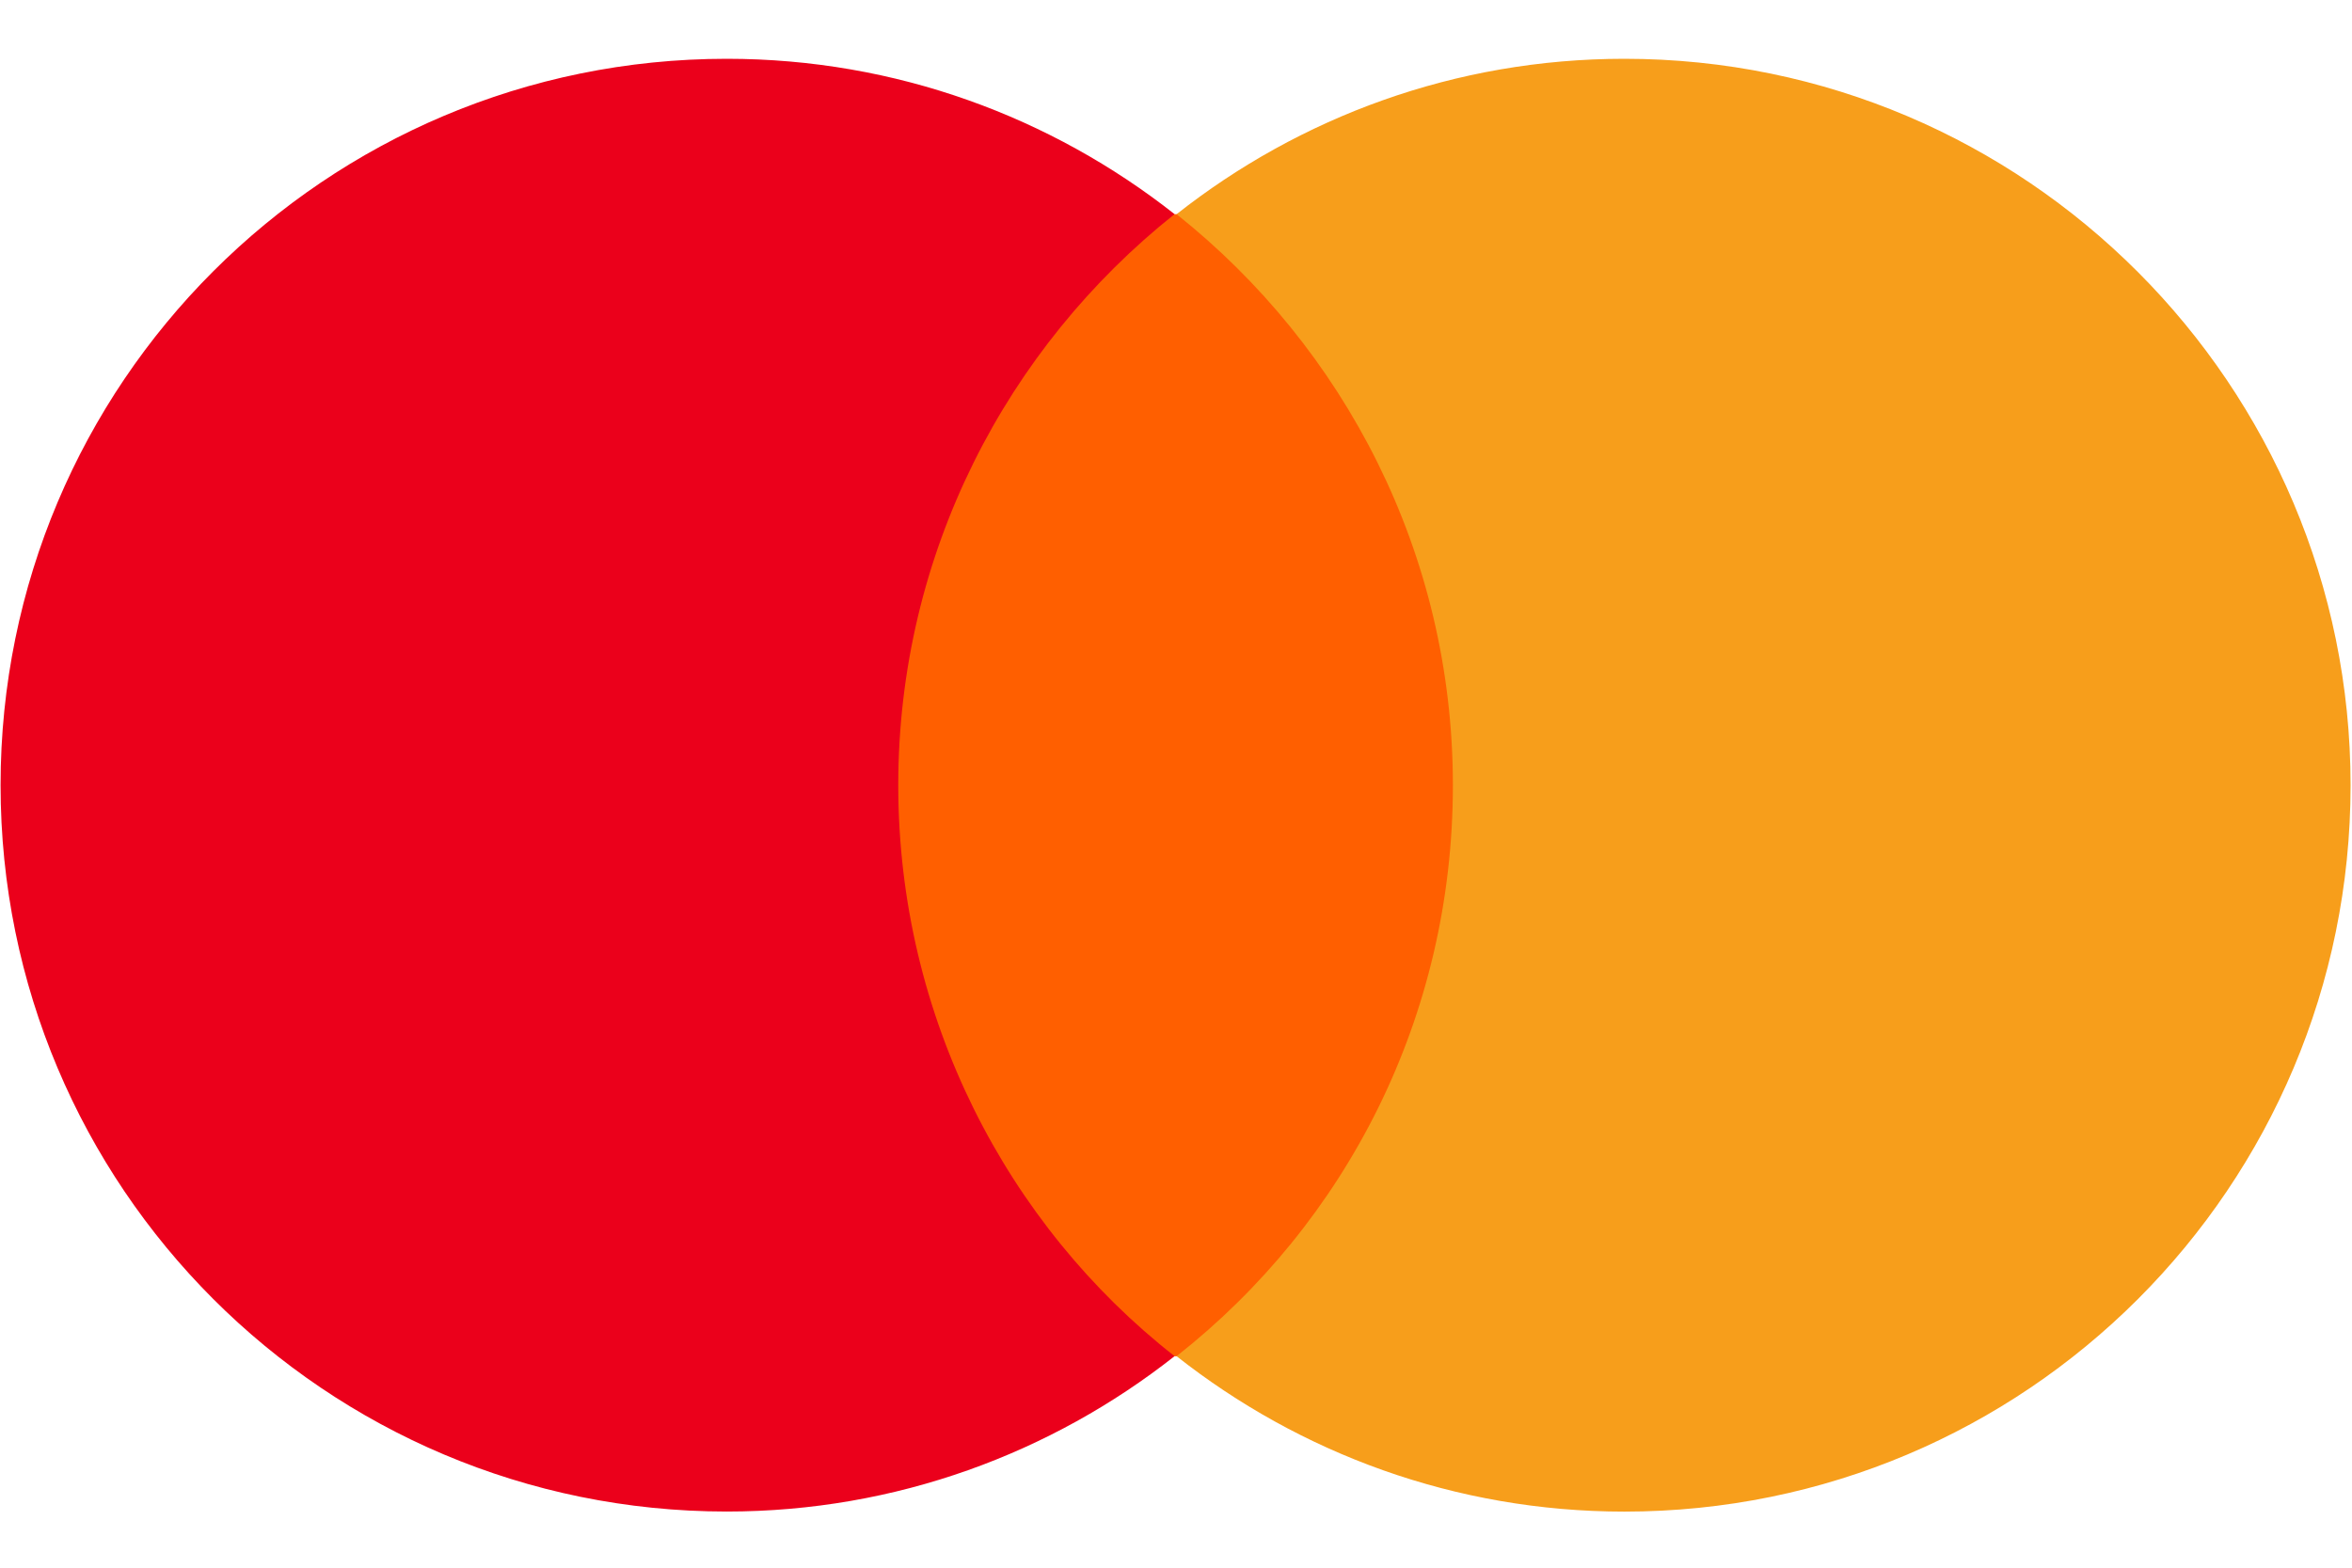
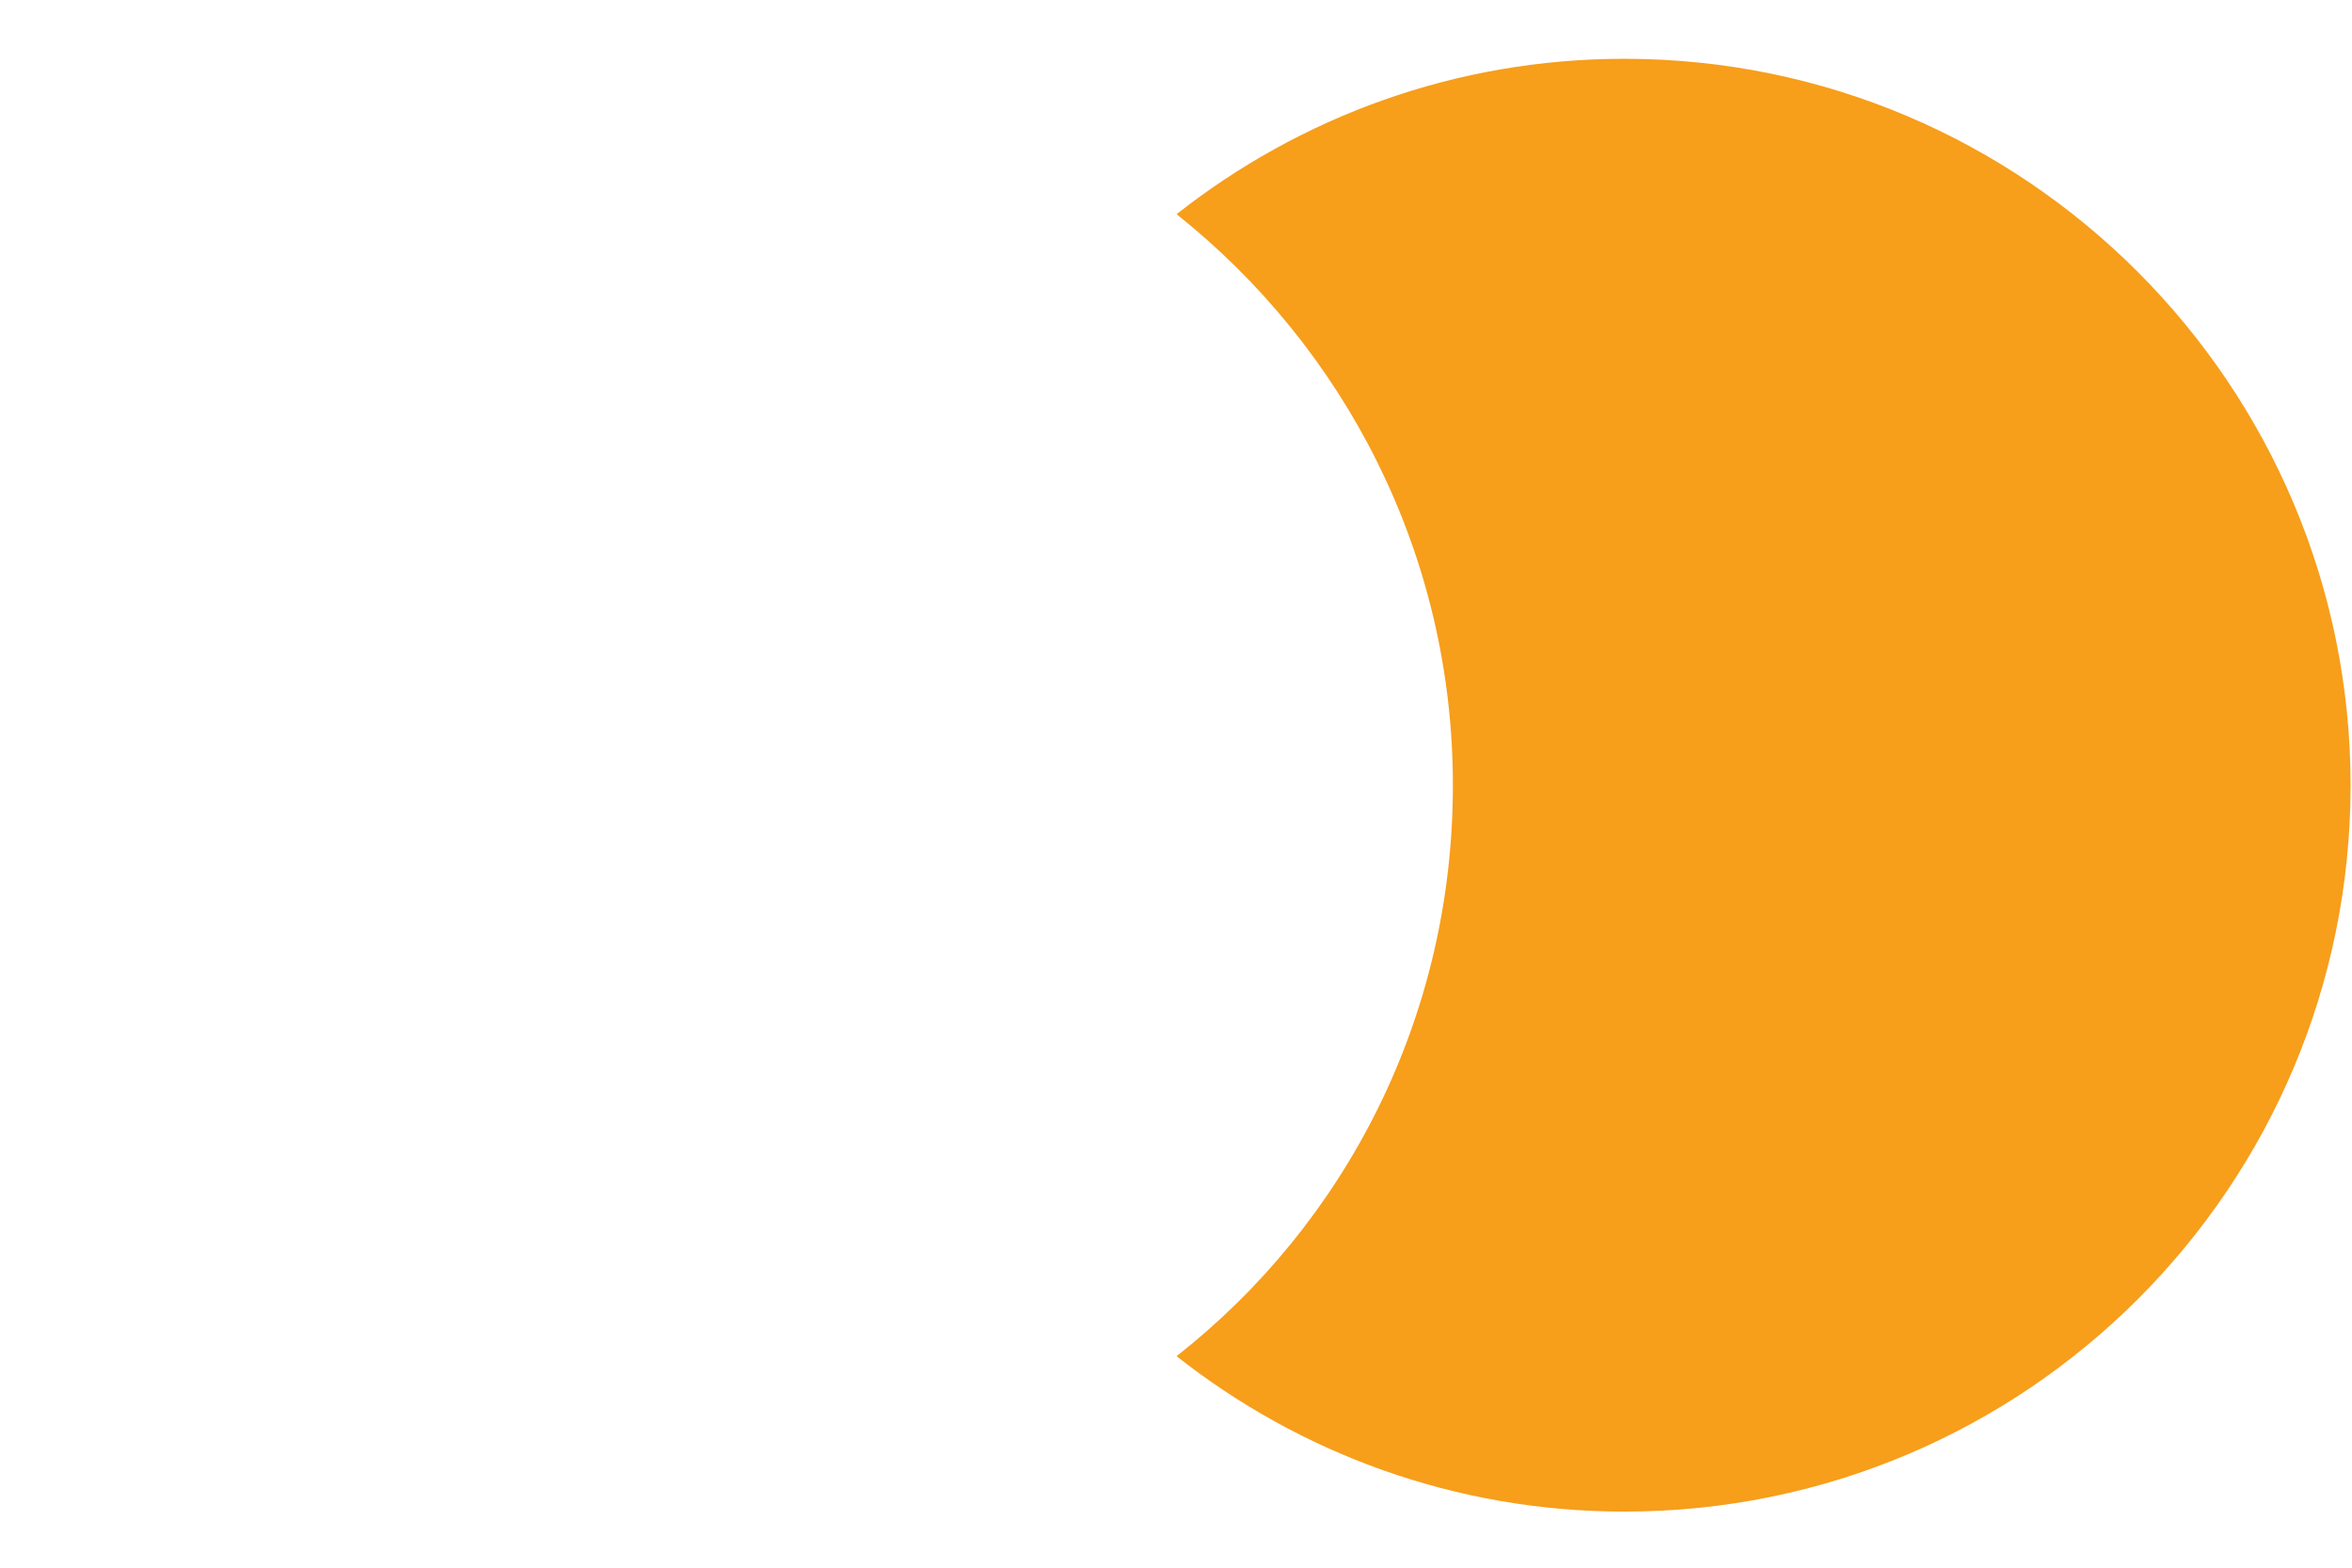
<svg xmlns="http://www.w3.org/2000/svg" width="33" height="22" viewBox="0 0 33 22" fill="none">
-   <path d="M20.951 3.006H12.035V19.033H20.951V3.006Z" fill="#FF5F00" />
-   <path d="M12.603 11.018C12.603 7.762 14.131 4.874 16.48 3.005C14.754 1.646 12.575 0.825 10.197 0.825C4.565 0.825 0.008 5.384 0.008 11.018C0.008 16.653 4.565 21.212 10.197 21.212C12.575 21.212 14.754 20.391 16.48 19.032C14.131 17.191 12.603 14.275 12.603 11.018Z" fill="#EB001B" />
  <path d="M32.98 11.019C32.98 16.654 28.424 21.213 22.791 21.213C20.414 21.213 18.234 20.392 16.508 19.032C18.885 17.163 20.385 14.275 20.385 11.019C20.385 7.763 18.857 4.874 16.508 3.006C18.234 1.646 20.414 0.825 22.791 0.825C28.424 0.825 32.98 5.412 32.98 11.019Z" fill="#F79E1B" />
</svg>